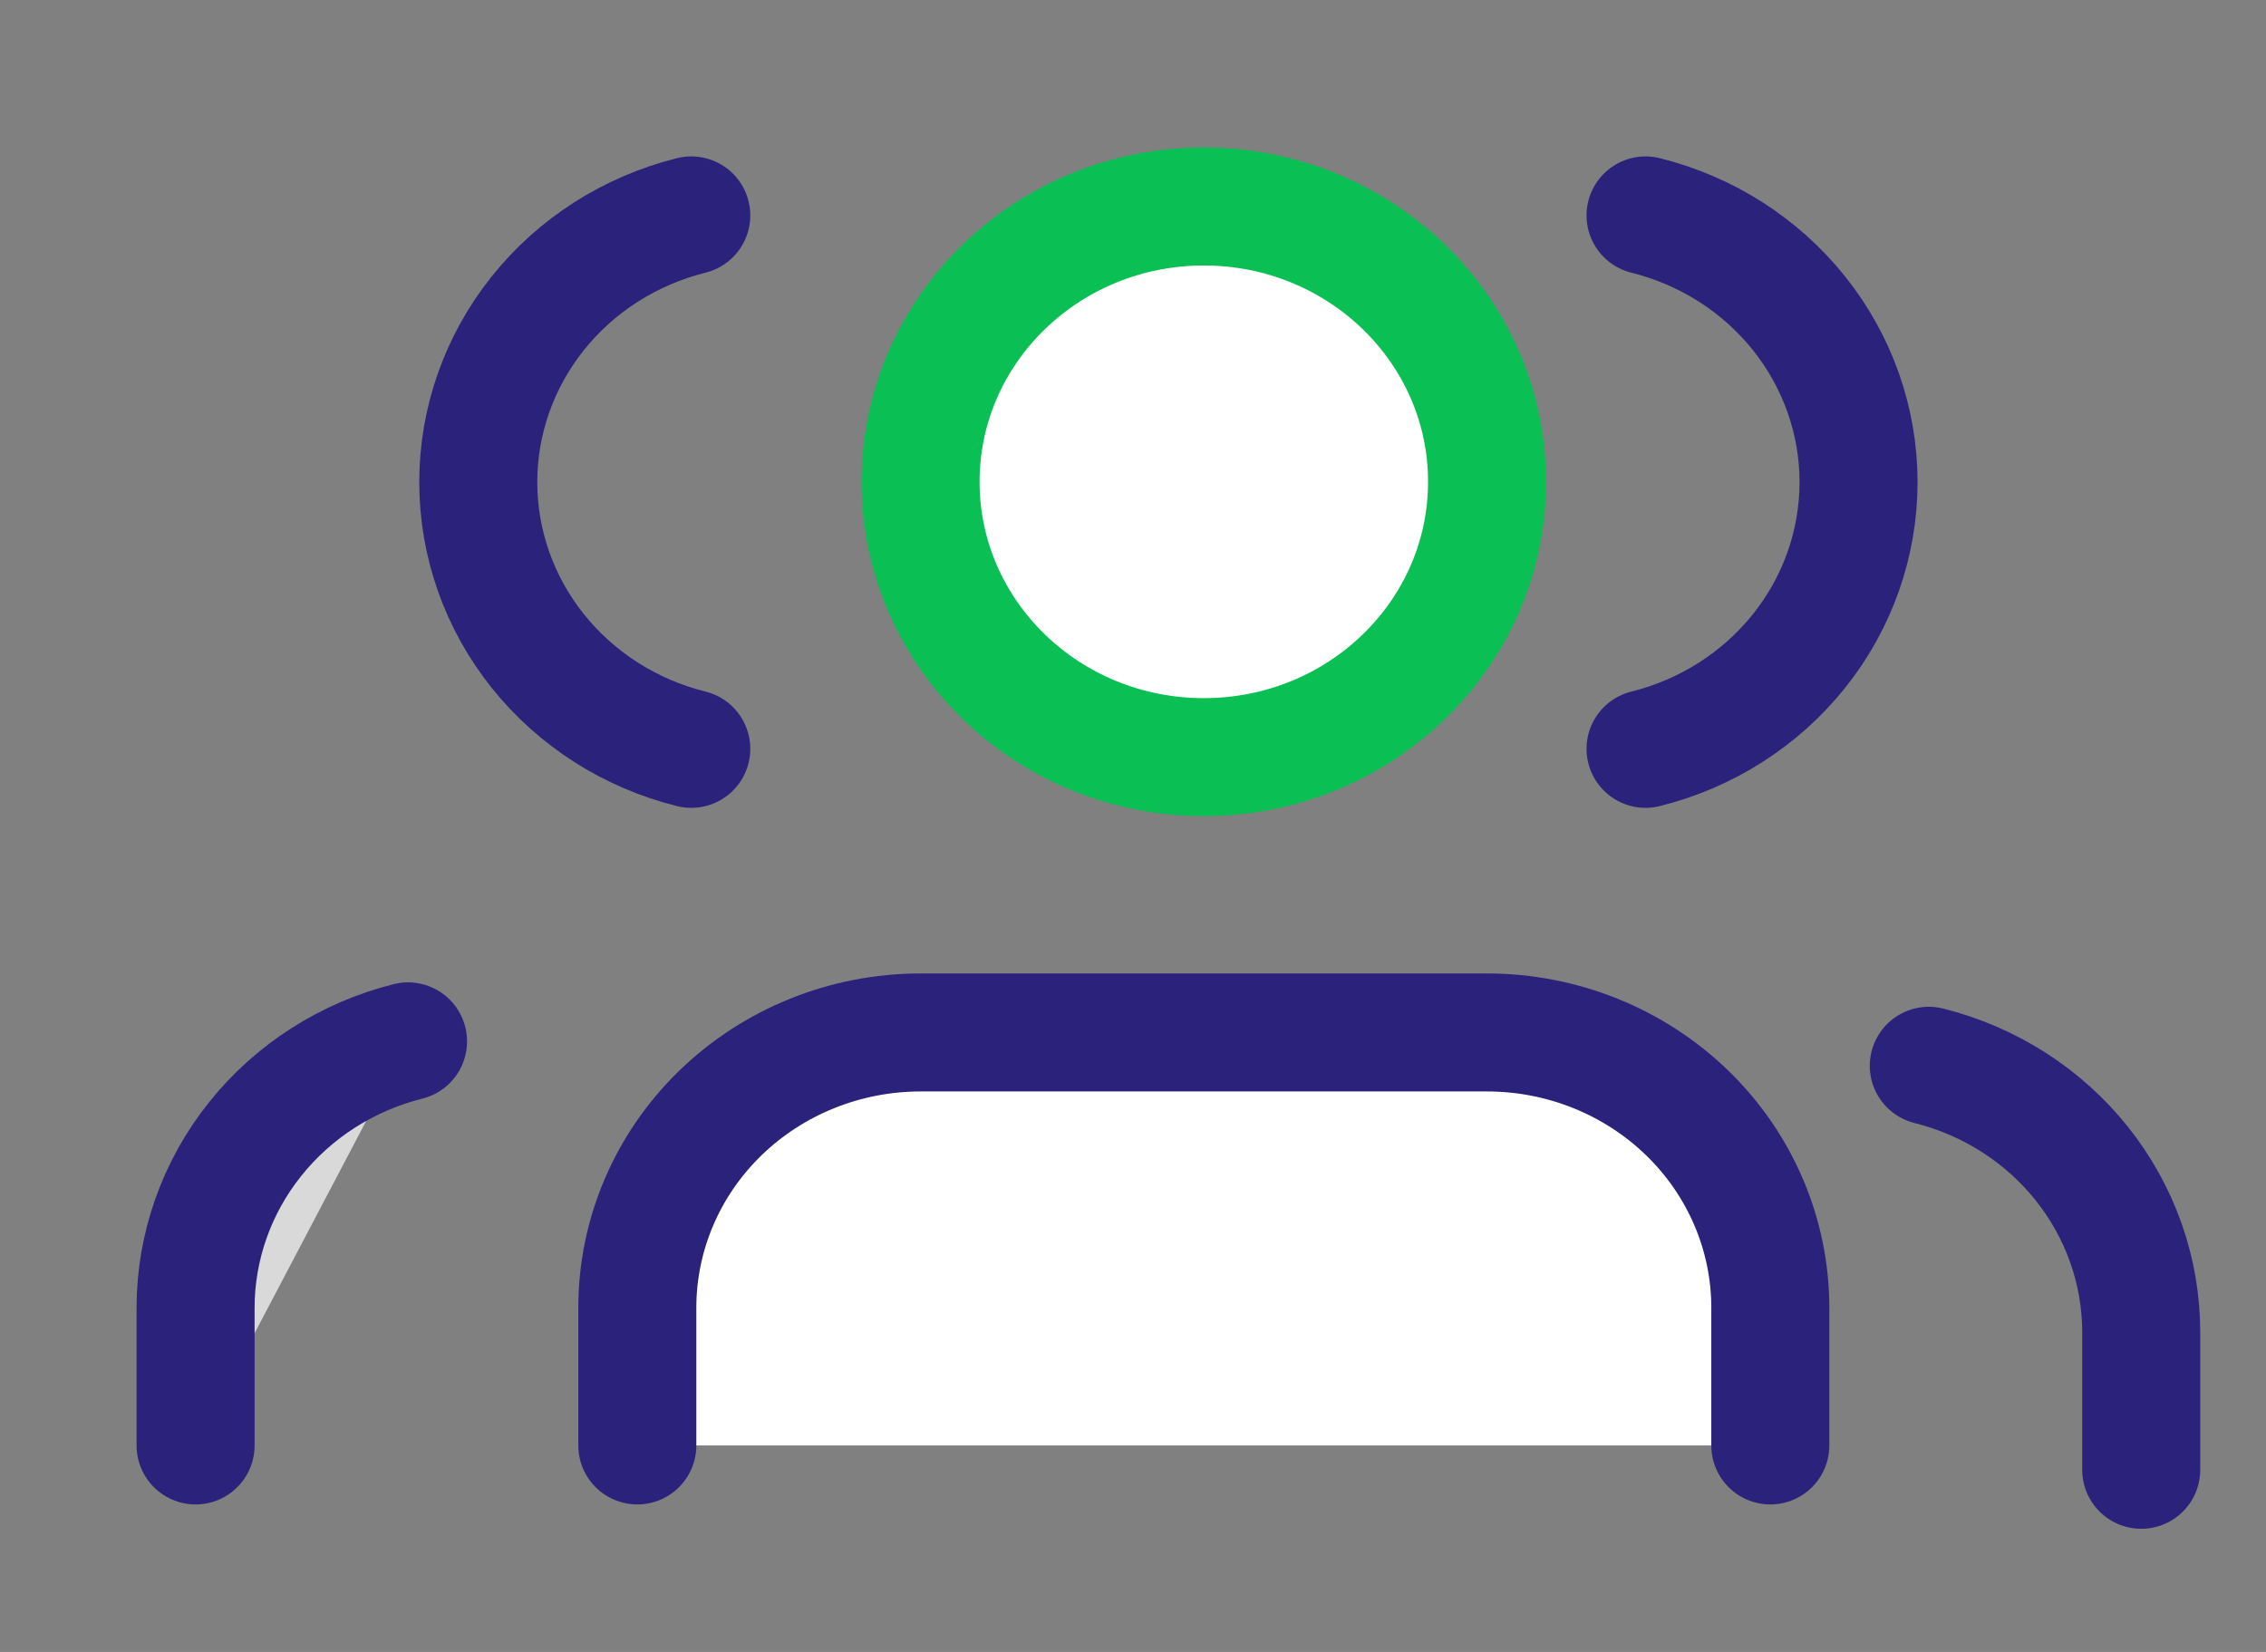
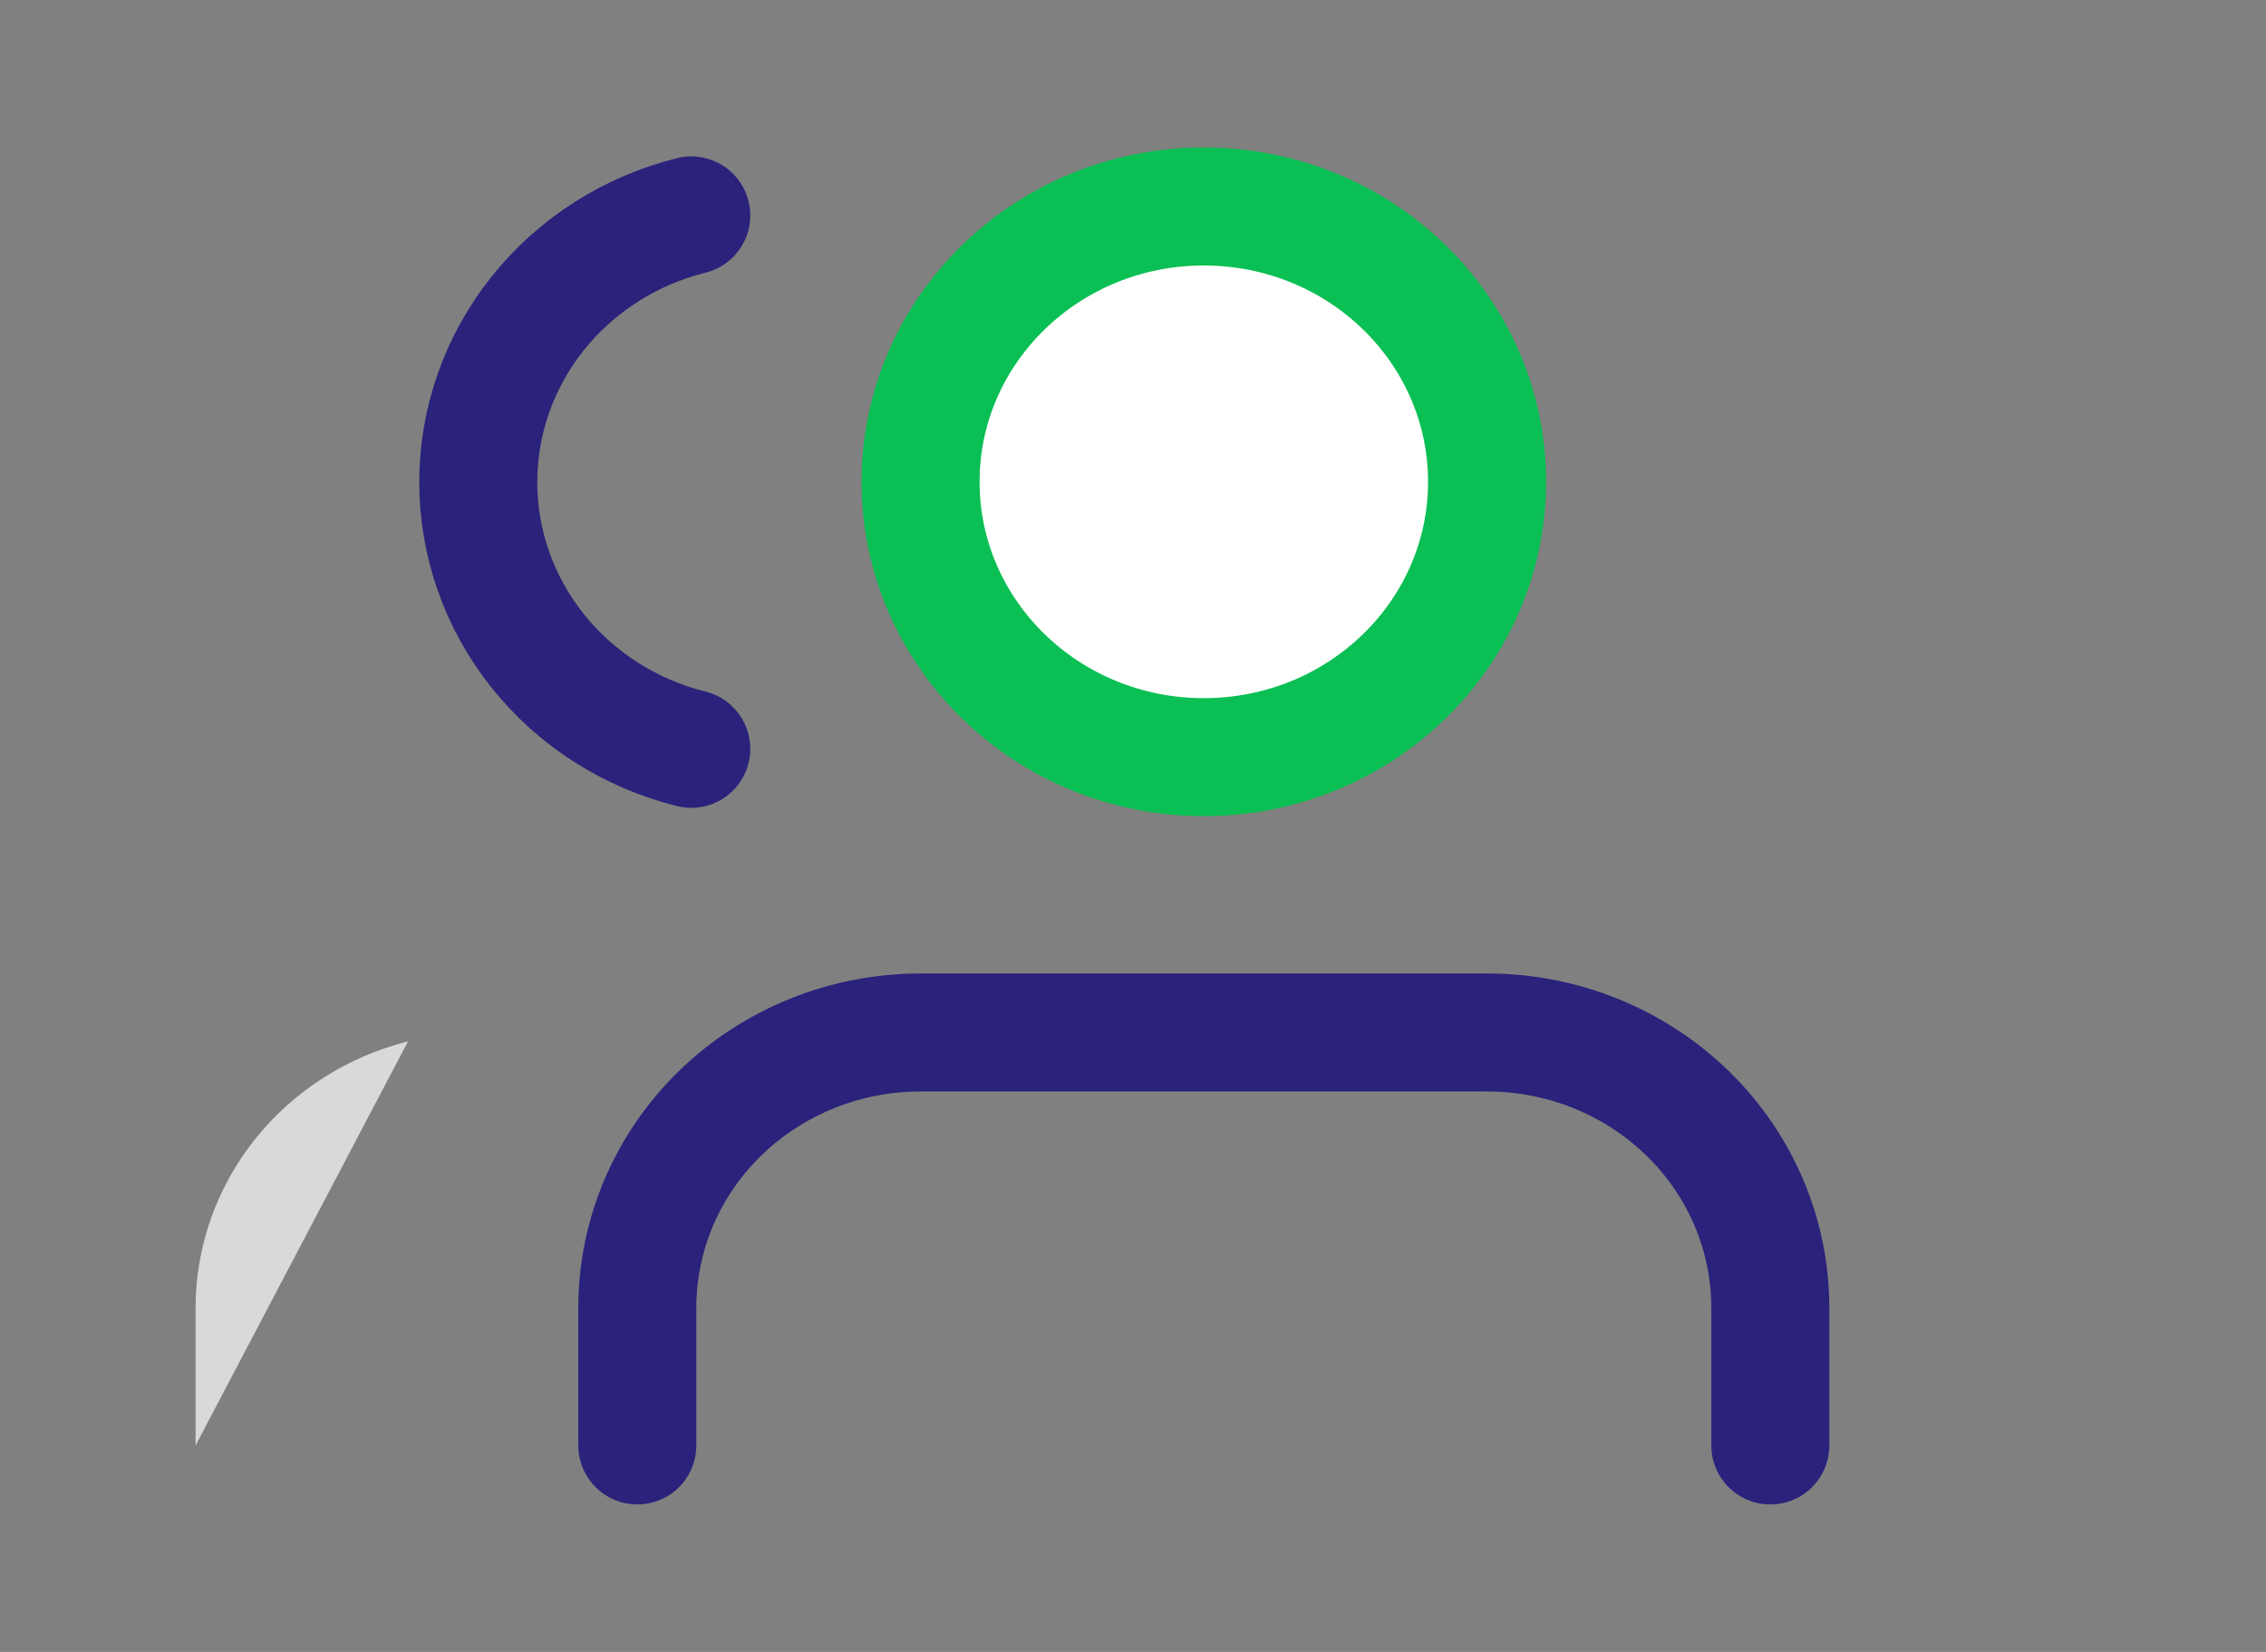
<svg xmlns="http://www.w3.org/2000/svg" width="48" height="35" viewBox="0 0 48 35" fill="none">
  <rect x="0" y="0" width="48" height="35" fill="#808080" stroke="none" />
-   <path d="M37.5 30.625V27.708C37.5 26.161 36.868 24.677 35.743 23.584C34.617 22.49 33.091 21.875 31.5 21.875H19.5C17.909 21.875 16.383 22.49 15.257 23.584C14.132 24.677 13.5 26.161 13.5 27.708V30.625" fill="white" />
  <path d="M37.5 30.625V27.708C37.5 26.161 36.868 24.677 35.743 23.584C34.617 22.49 33.091 21.875 31.5 21.875H19.5C17.909 21.875 16.383 22.49 15.257 23.584C14.132 24.677 13.5 26.161 13.5 27.708V30.625" stroke="#2B227B" stroke-width="2.5" stroke-linecap="round" stroke-linejoin="round" />
  <path d="M25.5 16.042C28.814 16.042 31.5 13.43 31.5 10.208C31.5 6.987 28.814 4.375 25.5 4.375C22.186 4.375 19.5 6.987 19.5 10.208C19.5 13.43 22.186 16.042 25.5 16.042Z" fill="white" stroke="#0ABF53" stroke-width="2.5" stroke-linecap="round" stroke-linejoin="round" />
-   <path d="M45.357 31.141V28.224C45.356 26.932 44.914 25.676 44.099 24.655C43.285 23.633 42.145 22.904 40.857 22.581" stroke="#2B227B" stroke-width="2.5" stroke-linecap="round" stroke-linejoin="round" />
  <path d="M4.143 30.625V27.708C4.144 26.416 4.586 25.16 5.401 24.139C6.215 23.117 7.355 22.387 8.643 22.064" fill="#D9D9D9" />
-   <path d="M4.143 30.625V27.708C4.144 26.416 4.586 25.16 5.401 24.139C6.215 23.117 7.355 22.387 8.643 22.064" stroke="#2B227B" stroke-width="2.5" stroke-linecap="round" stroke-linejoin="round" />
-   <path d="M34.857 4.564C36.148 4.886 37.292 5.615 38.109 6.639C38.926 7.662 39.369 8.92 39.369 10.215C39.369 11.511 38.926 12.769 38.109 13.792C37.292 14.815 36.148 15.545 34.857 15.866" stroke="#2B227B" stroke-width="2.5" stroke-linecap="round" stroke-linejoin="round" />
  <path d="M14.643 4.564C13.352 4.886 12.208 5.615 11.391 6.639C10.574 7.662 10.131 8.92 10.131 10.215C10.131 11.511 10.574 12.769 11.391 13.792C12.208 14.815 13.352 15.545 14.643 15.866" stroke="#2B227B" stroke-width="2.5" stroke-linecap="round" stroke-linejoin="round" />
</svg>